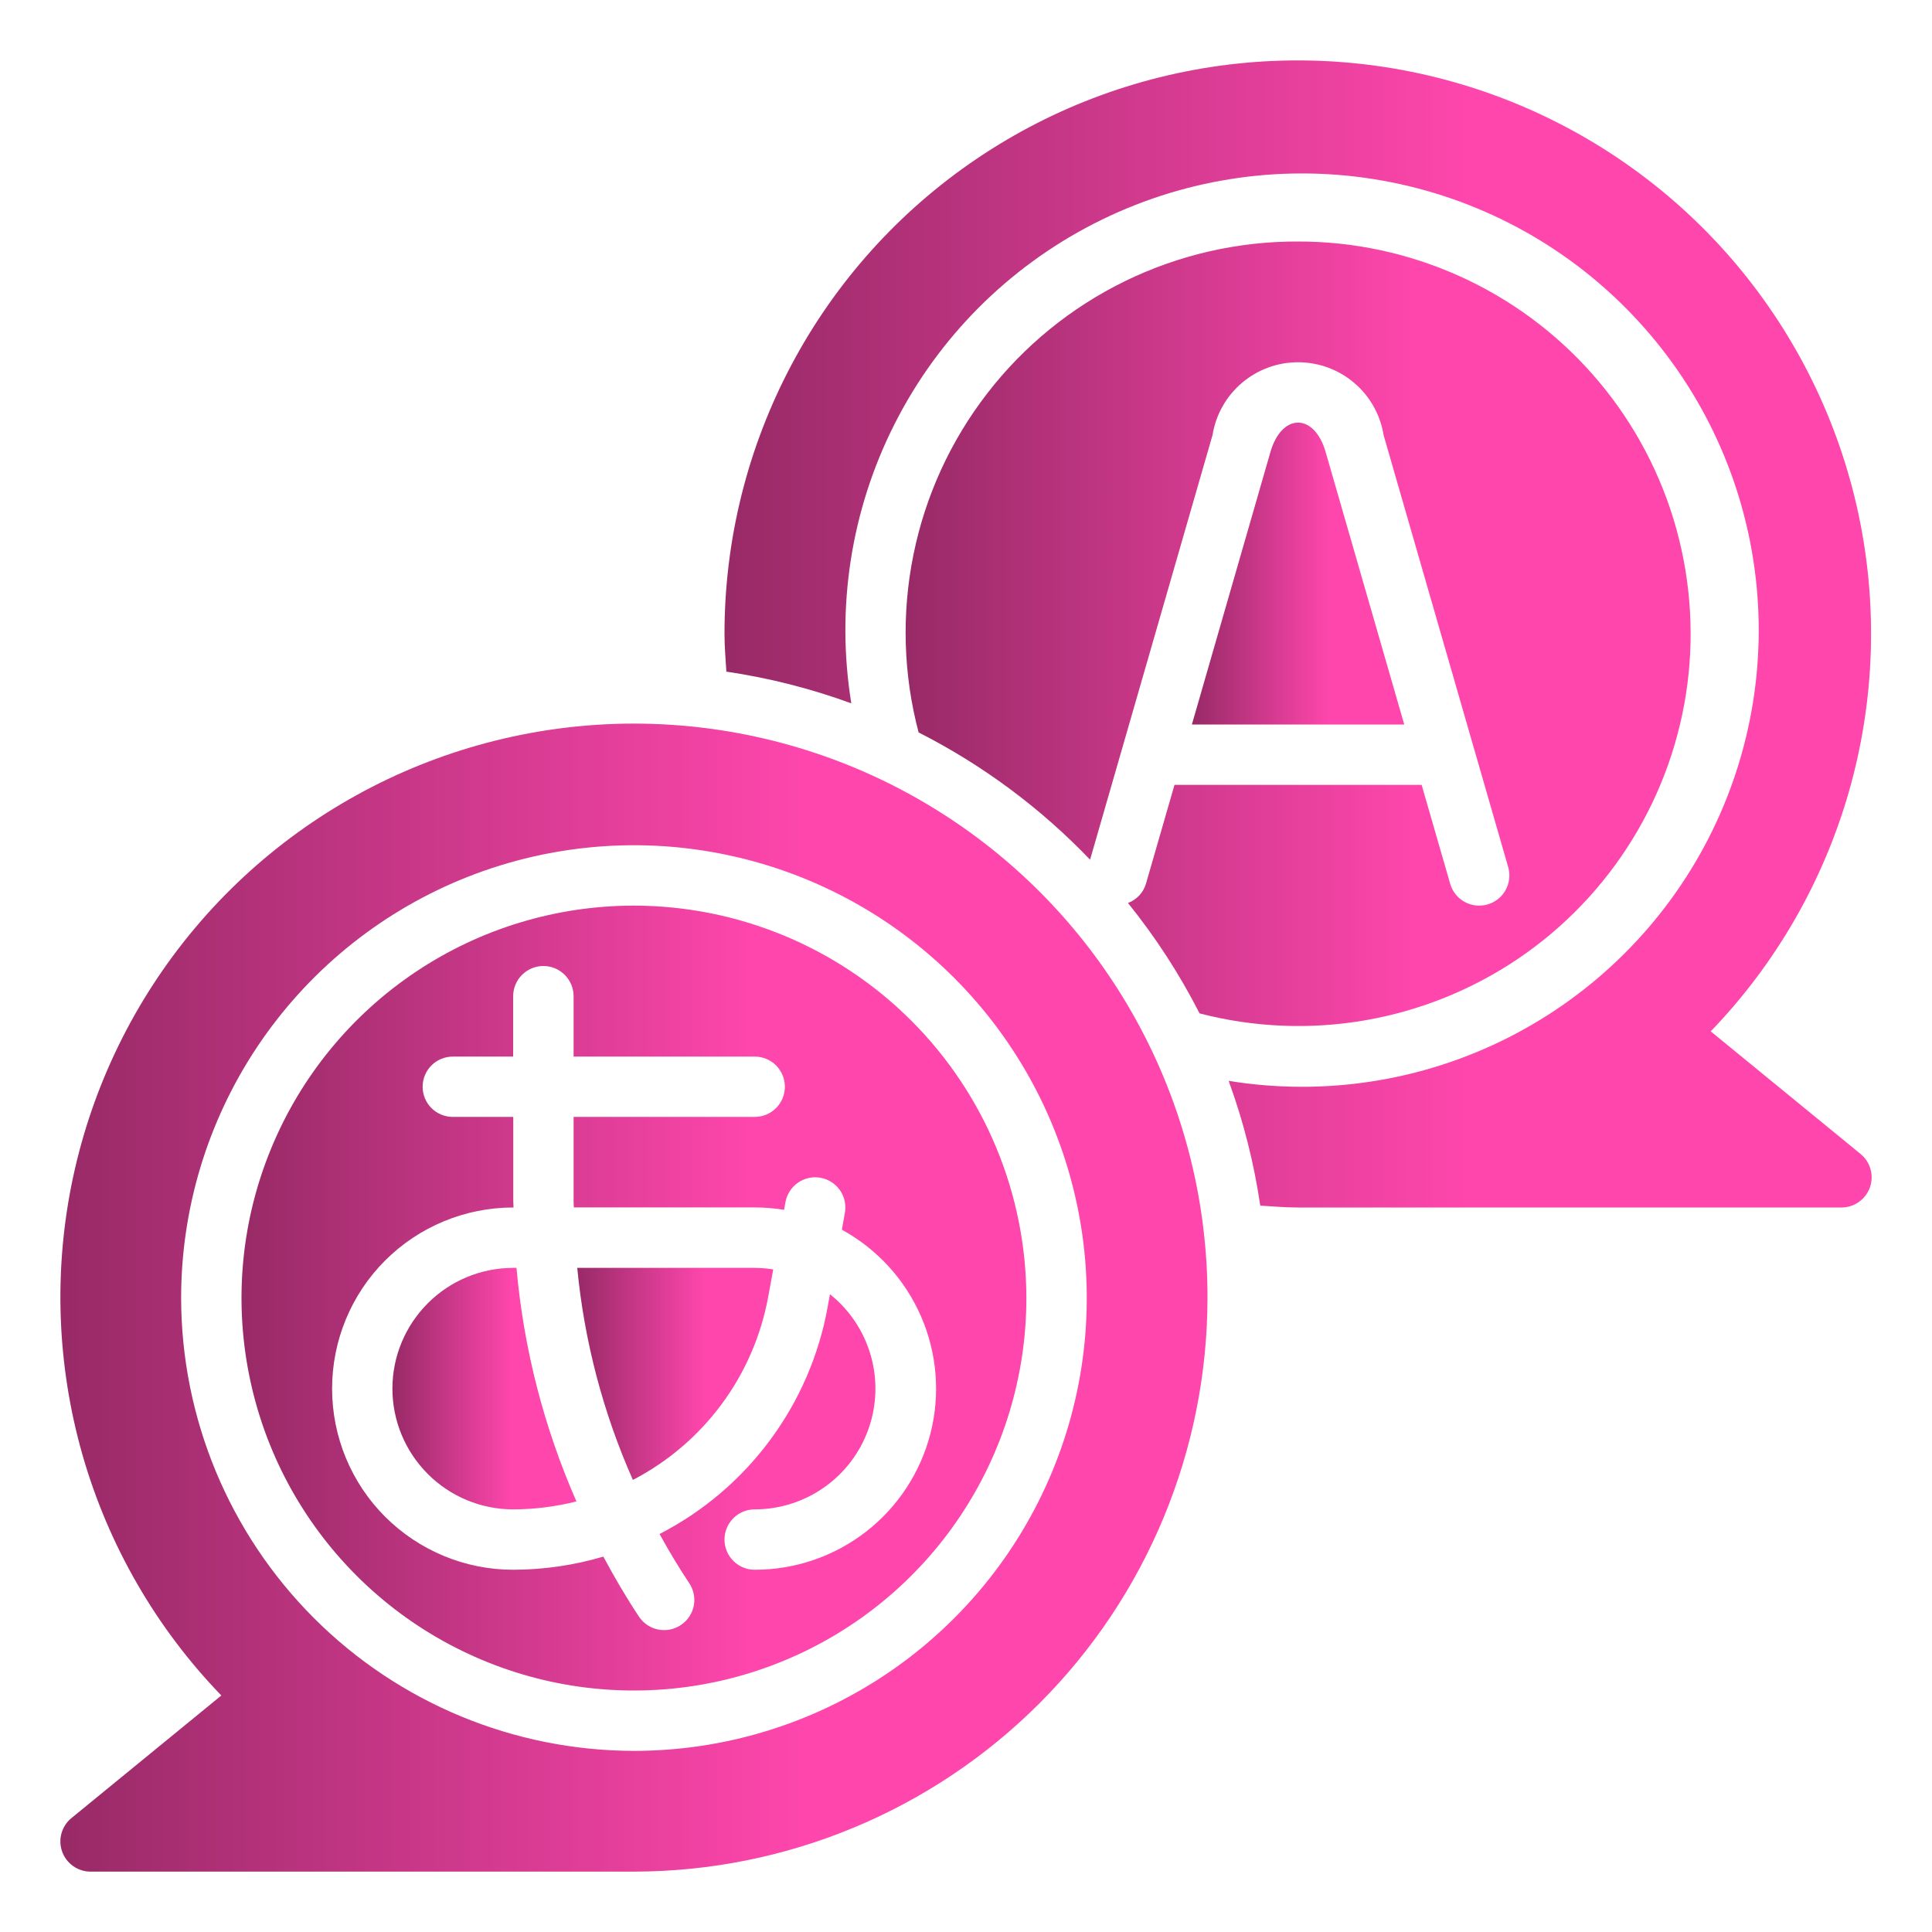
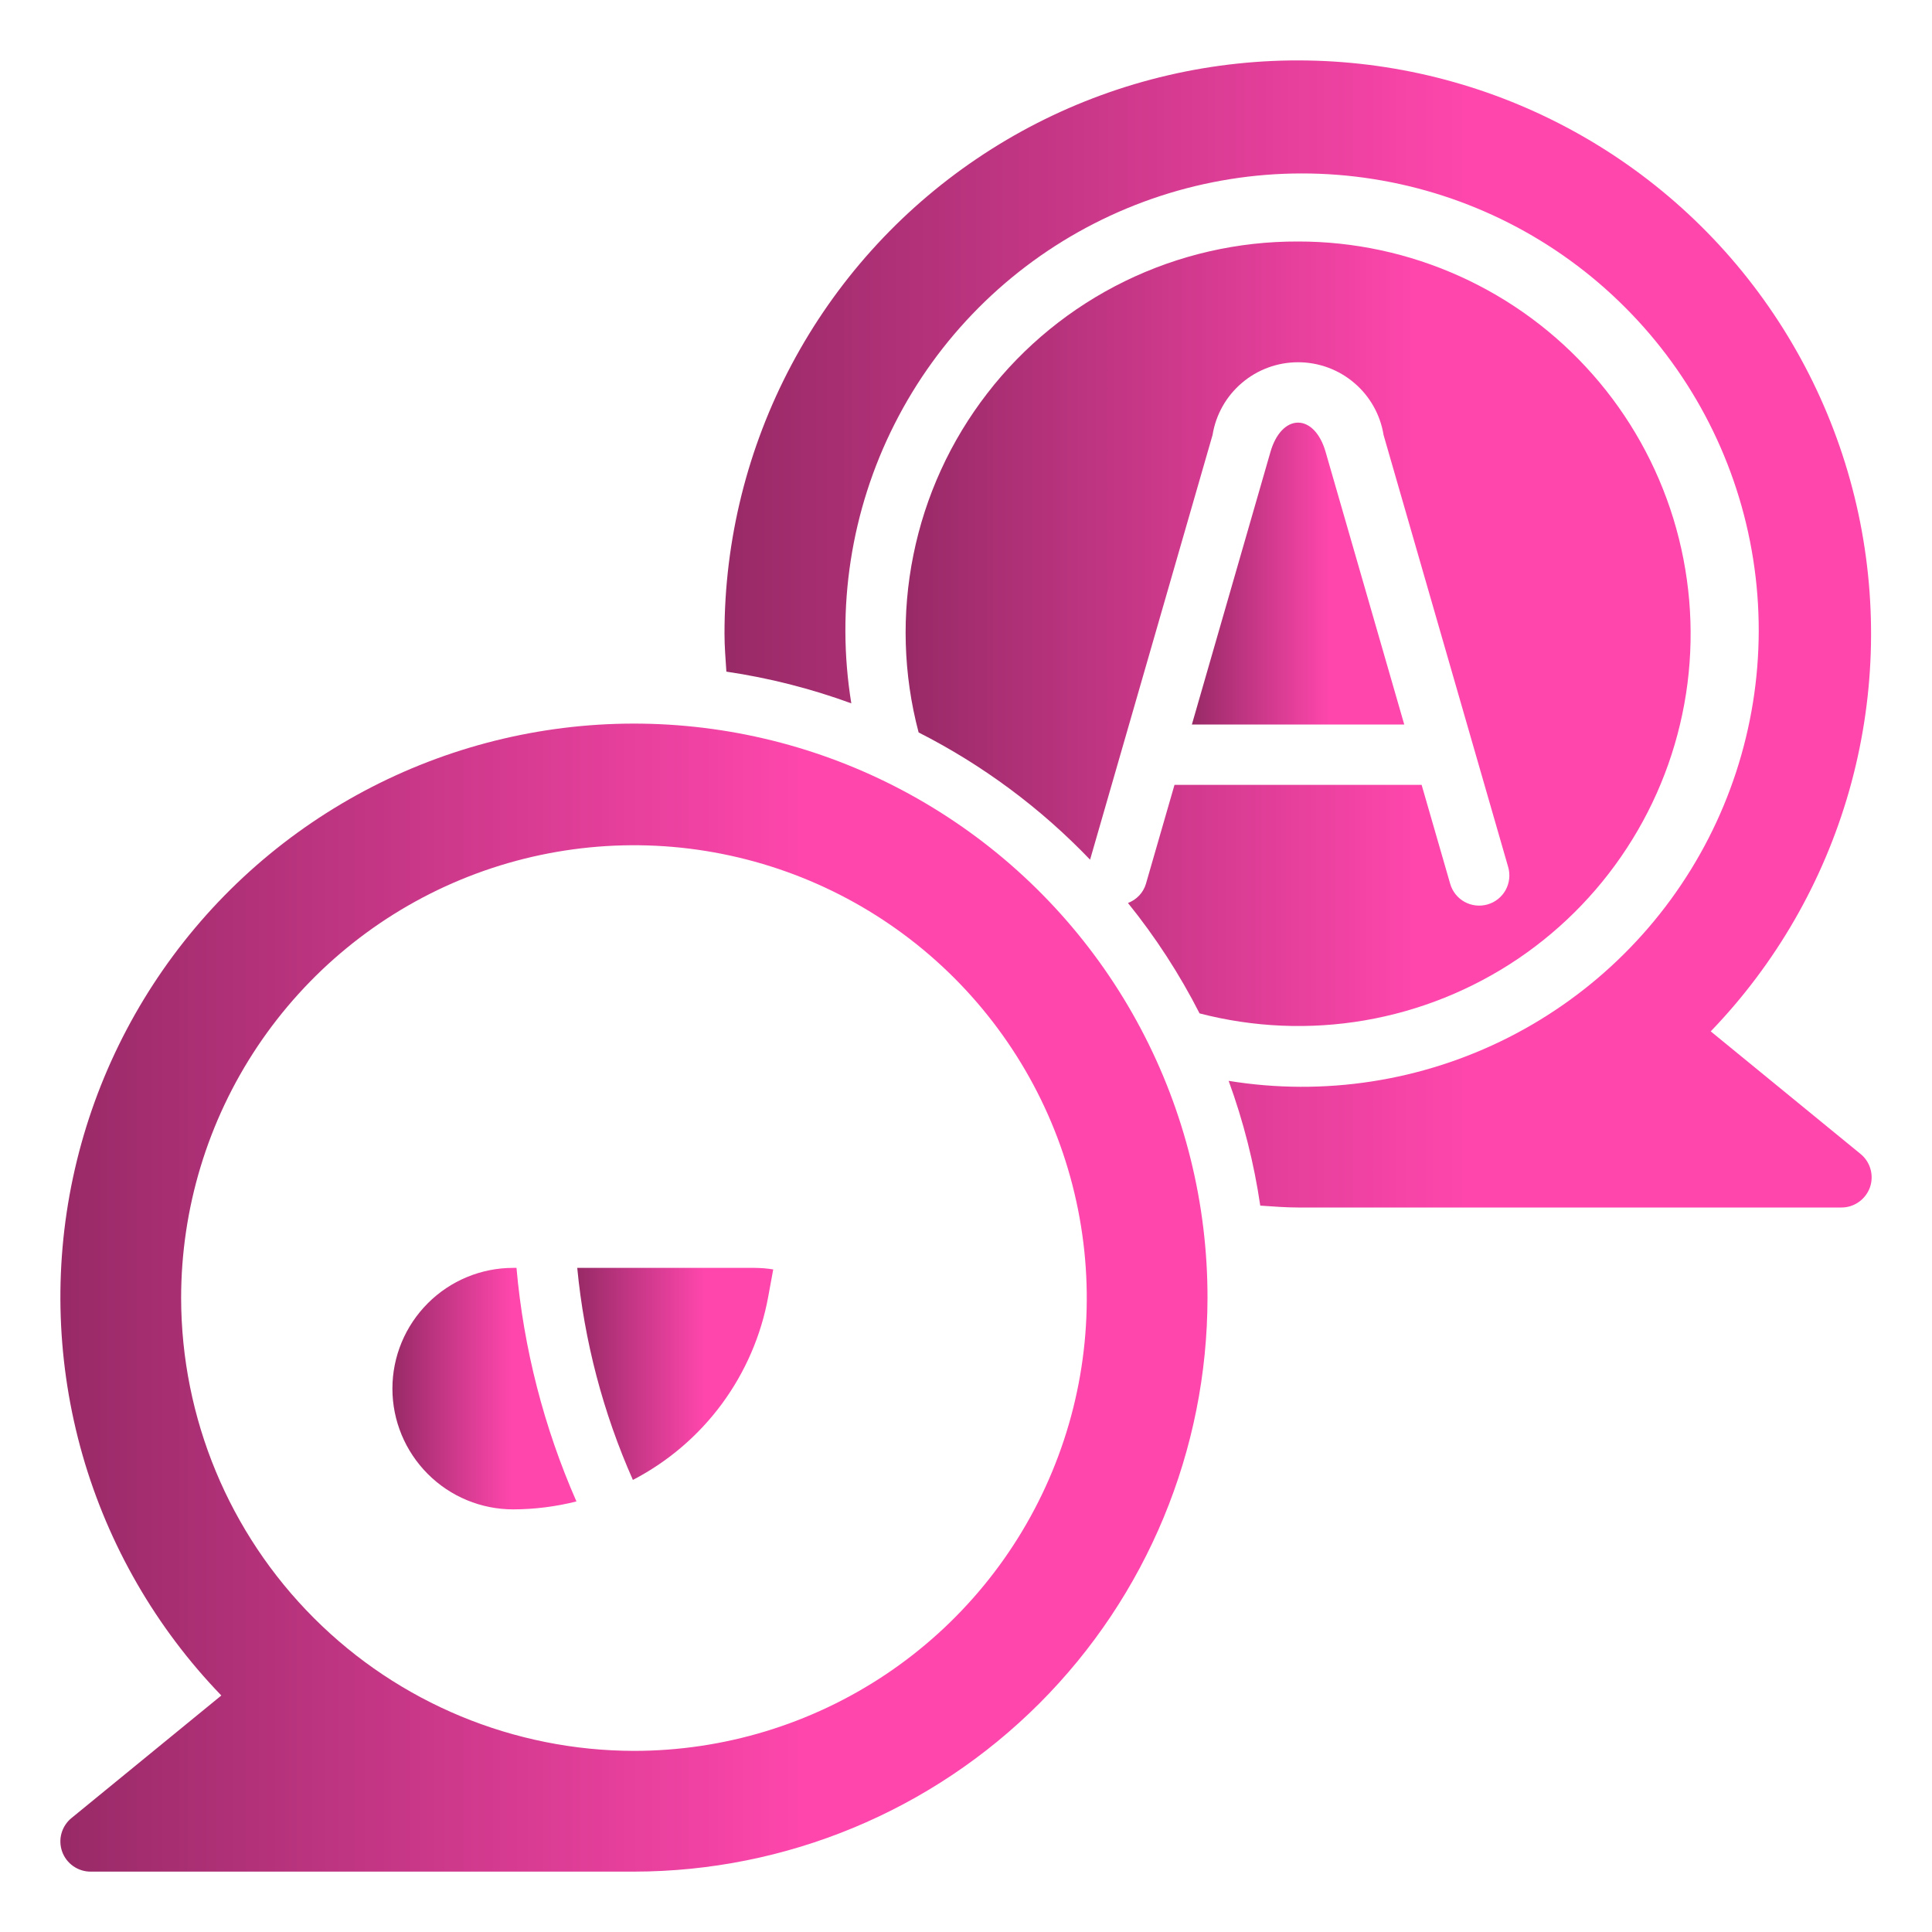
<svg xmlns="http://www.w3.org/2000/svg" width="36" height="36" viewBox="0 0 36 36" fill="none">
  <path d="M31.877 19.218C33.09 17.959 33.975 16.421 34.455 14.74C34.934 13.059 34.994 11.285 34.629 9.575C34.264 7.866 33.484 6.272 32.359 4.933C31.234 3.595 29.797 2.554 28.175 1.9C26.554 1.247 24.796 1.001 23.058 1.185C21.319 1.369 19.652 1.977 18.203 2.956C16.754 3.934 15.568 5.254 14.748 6.798C13.928 8.342 13.499 10.064 13.5 11.812C13.5 12.05 13.52 12.282 13.535 12.515C14.329 12.632 15.109 12.83 15.863 13.106C15.574 11.329 15.856 9.507 16.669 7.901C17.481 6.294 18.782 4.987 20.384 4.167C21.987 3.346 23.808 3.055 25.586 3.336C27.364 3.616 29.008 4.452 30.28 5.726C31.553 6.999 32.389 8.642 32.668 10.421C32.948 12.199 32.656 14.02 31.835 15.622C31.014 17.224 29.706 18.524 28.1 19.336C26.493 20.148 24.67 20.43 22.894 20.14C23.169 20.893 23.367 21.672 23.483 22.465C23.717 22.48 23.948 22.5 24.186 22.5H34.309C34.426 22.501 34.54 22.465 34.635 22.398C34.731 22.331 34.803 22.236 34.843 22.127C34.882 22.017 34.886 21.897 34.854 21.785C34.823 21.673 34.757 21.573 34.666 21.5L31.877 19.218Z" fill="url(#paint0_linear_877_72)" />
  <path d="M24.188 4.5C23.07 4.496 21.966 4.749 20.962 5.239C19.957 5.73 19.079 6.445 18.396 7.33C17.712 8.214 17.241 9.244 17.02 10.34C16.798 11.435 16.831 12.567 17.117 13.648C18.308 14.253 19.388 15.054 20.312 16.019L22.594 8.106C22.655 7.727 22.849 7.383 23.141 7.135C23.433 6.886 23.804 6.75 24.188 6.75C24.571 6.75 24.942 6.886 25.234 7.135C25.526 7.383 25.72 7.727 25.781 8.106L28.103 16.157C28.144 16.3 28.127 16.454 28.055 16.585C27.983 16.715 27.862 16.812 27.718 16.853C27.575 16.894 27.421 16.877 27.29 16.805C27.16 16.733 27.063 16.612 27.022 16.468L26.49 14.625H21.885L21.353 16.468C21.329 16.55 21.286 16.624 21.228 16.686C21.169 16.748 21.098 16.796 21.018 16.826C21.533 17.464 21.98 18.153 22.352 18.883C23.357 19.144 24.406 19.189 25.43 19.013C26.453 18.837 27.427 18.445 28.288 17.864C29.148 17.282 29.874 16.524 30.418 15.639C30.963 14.755 31.312 13.764 31.444 12.734C31.575 11.704 31.485 10.658 31.181 9.665C30.876 8.672 30.364 7.756 29.677 6.977C28.991 6.198 28.146 5.574 27.199 5.147C26.253 4.72 25.226 4.499 24.188 4.5Z" fill="url(#paint1_linear_877_72)" />
  <path d="M24.187 7.875C23.967 7.875 23.771 8.083 23.674 8.418L22.209 13.5H26.166L24.7 8.418C24.604 8.083 24.407 7.875 24.187 7.875Z" fill="url(#paint2_linear_877_72)" />
  <path d="M22.5 24.187C22.503 22.437 22.076 20.713 21.256 19.166C20.437 17.62 19.25 16.298 17.8 15.318C16.35 14.337 14.682 13.728 12.941 13.543C11.201 13.358 9.442 13.604 7.818 14.258C6.195 14.912 4.757 15.955 3.631 17.295C2.505 18.635 1.725 20.231 1.36 21.943C0.995 23.655 1.057 25.43 1.538 27.113C2.02 28.795 2.908 30.334 4.124 31.593L1.334 33.875C1.243 33.948 1.178 34.048 1.146 34.16C1.114 34.272 1.119 34.392 1.158 34.502C1.197 34.611 1.269 34.706 1.365 34.773C1.461 34.84 1.575 34.876 1.691 34.875H11.813C14.646 34.872 17.363 33.745 19.367 31.741C21.37 29.738 22.497 27.021 22.5 24.187ZM3.375 24.187C3.375 22.519 3.87 20.887 4.797 19.5C5.725 18.112 7.042 17.031 8.584 16.392C10.126 15.754 11.822 15.586 13.459 15.912C15.096 16.238 16.599 17.041 17.779 18.221C18.959 19.401 19.763 20.905 20.088 22.541C20.414 24.178 20.247 25.875 19.608 27.416C18.97 28.958 17.888 30.276 16.501 31.203C15.113 32.13 13.482 32.625 11.813 32.625C9.576 32.622 7.431 31.733 5.85 30.151C4.268 28.569 3.378 26.424 3.375 24.187Z" fill="url(#paint3_linear_877_72)" />
  <path d="M10.756 23.625C10.887 24.989 11.237 26.323 11.793 27.576C12.446 27.237 13.013 26.753 13.45 26.161C13.887 25.568 14.183 24.884 14.315 24.16L14.408 23.654C14.294 23.635 14.179 23.626 14.063 23.625H10.756Z" fill="url(#paint4_linear_877_72)" />
  <path d="M9.562 23.625C8.966 23.625 8.393 23.862 7.972 24.284C7.55 24.706 7.312 25.278 7.312 25.875C7.312 26.472 7.55 27.044 7.972 27.466C8.393 27.888 8.966 28.125 9.562 28.125C9.96 28.124 10.356 28.074 10.741 27.977C10.135 26.596 9.757 25.127 9.624 23.625H9.562Z" fill="url(#paint5_linear_877_72)" />
-   <path d="M11.812 16.875C10.366 16.875 8.952 17.304 7.75 18.107C6.547 18.911 5.61 20.053 5.057 21.389C4.503 22.725 4.358 24.196 4.641 25.614C4.923 27.033 5.619 28.335 6.642 29.358C7.664 30.381 8.967 31.077 10.386 31.36C11.804 31.642 13.275 31.497 14.611 30.943C15.947 30.39 17.089 29.453 17.893 28.25C18.696 27.048 19.125 25.634 19.125 24.188C19.123 22.249 18.352 20.39 16.981 19.019C15.61 17.648 13.751 16.877 11.812 16.875ZM14.062 29.25C13.913 29.25 13.77 29.191 13.665 29.085C13.559 28.98 13.5 28.837 13.5 28.688C13.5 28.538 13.559 28.395 13.665 28.29C13.77 28.184 13.913 28.125 14.062 28.125C14.529 28.125 14.984 27.98 15.364 27.71C15.745 27.44 16.032 27.058 16.186 26.618C16.34 26.178 16.354 25.701 16.224 25.252C16.095 24.804 15.83 24.407 15.465 24.116L15.421 24.361C15.258 25.258 14.89 26.105 14.347 26.837C13.804 27.57 13.1 28.167 12.29 28.584C12.462 28.896 12.644 29.203 12.843 29.5C12.926 29.624 12.956 29.776 12.927 29.923C12.898 30.069 12.811 30.198 12.687 30.28C12.563 30.363 12.411 30.393 12.265 30.364C12.118 30.335 11.99 30.249 11.907 30.125C11.665 29.761 11.447 29.386 11.242 29.005C10.697 29.167 10.131 29.249 9.562 29.25C8.667 29.25 7.809 28.894 7.176 28.262C6.543 27.629 6.188 26.77 6.188 25.875C6.188 24.98 6.543 24.121 7.176 23.488C7.809 22.856 8.667 22.5 9.562 22.5H9.569C9.569 22.461 9.564 22.421 9.564 22.382V20.812H8.438C8.288 20.812 8.145 20.753 8.04 20.648C7.934 20.542 7.875 20.399 7.875 20.25C7.875 20.101 7.934 19.958 8.04 19.852C8.145 19.747 8.288 19.688 8.438 19.688H9.562V18.562C9.562 18.413 9.622 18.27 9.727 18.165C9.833 18.059 9.976 18 10.125 18C10.274 18 10.417 18.059 10.523 18.165C10.628 18.27 10.688 18.413 10.688 18.562V19.688H14.062C14.212 19.688 14.355 19.747 14.46 19.852C14.566 19.958 14.625 20.101 14.625 20.25C14.625 20.399 14.566 20.542 14.46 20.648C14.355 20.753 14.212 20.812 14.062 20.812H10.688V22.381C10.688 22.421 10.691 22.46 10.692 22.499H14.067C14.249 22.499 14.431 22.514 14.61 22.543L14.636 22.399C14.663 22.252 14.747 22.122 14.87 22.037C14.992 21.952 15.144 21.919 15.29 21.946C15.437 21.973 15.567 22.057 15.652 22.179C15.737 22.302 15.77 22.453 15.743 22.6L15.687 22.914C16.345 23.274 16.864 23.843 17.163 24.531C17.462 25.219 17.523 25.987 17.337 26.713C17.15 27.44 16.727 28.084 16.134 28.543C15.542 29.002 14.812 29.251 14.062 29.25Z" fill="url(#paint6_linear_877_72)" />
  <defs>
    <linearGradient id="paint0_linear_877_72" x1="13.5" y1="11.813" x2="27.308" y2="11.813" gradientUnits="userSpaceOnUse">
      <stop stop-color="#982A67" />
      <stop offset="1" stop-color="#FE46AC" />
    </linearGradient>
    <linearGradient id="paint1_linear_877_72" x1="16.875" y1="11.809" x2="26.324" y2="11.809" gradientUnits="userSpaceOnUse">
      <stop stop-color="#982A67" />
      <stop offset="1" stop-color="#FE46AC" />
    </linearGradient>
    <linearGradient id="paint2_linear_877_72" x1="22.209" y1="10.688" x2="24.765" y2="10.688" gradientUnits="userSpaceOnUse">
      <stop stop-color="#982A67" />
      <stop offset="1" stop-color="#FE46AC" />
    </linearGradient>
    <linearGradient id="paint3_linear_877_72" x1="1.125" y1="24.179" x2="14.933" y2="24.179" gradientUnits="userSpaceOnUse">
      <stop stop-color="#982A67" />
      <stop offset="1" stop-color="#FE46AC" />
    </linearGradient>
    <linearGradient id="paint4_linear_877_72" x1="10.756" y1="25.601" x2="13.115" y2="25.601" gradientUnits="userSpaceOnUse">
      <stop stop-color="#982A67" />
      <stop offset="1" stop-color="#FE46AC" />
    </linearGradient>
    <linearGradient id="paint5_linear_877_72" x1="7.312" y1="25.875" x2="9.527" y2="25.875" gradientUnits="userSpaceOnUse">
      <stop stop-color="#982A67" />
      <stop offset="1" stop-color="#FE46AC" />
    </linearGradient>
    <linearGradient id="paint6_linear_877_72" x1="4.5" y1="24.188" x2="13.947" y2="24.188" gradientUnits="userSpaceOnUse">
      <stop stop-color="#982A67" />
      <stop offset="1" stop-color="#FE46AC" />
    </linearGradient>
  </defs>
</svg>